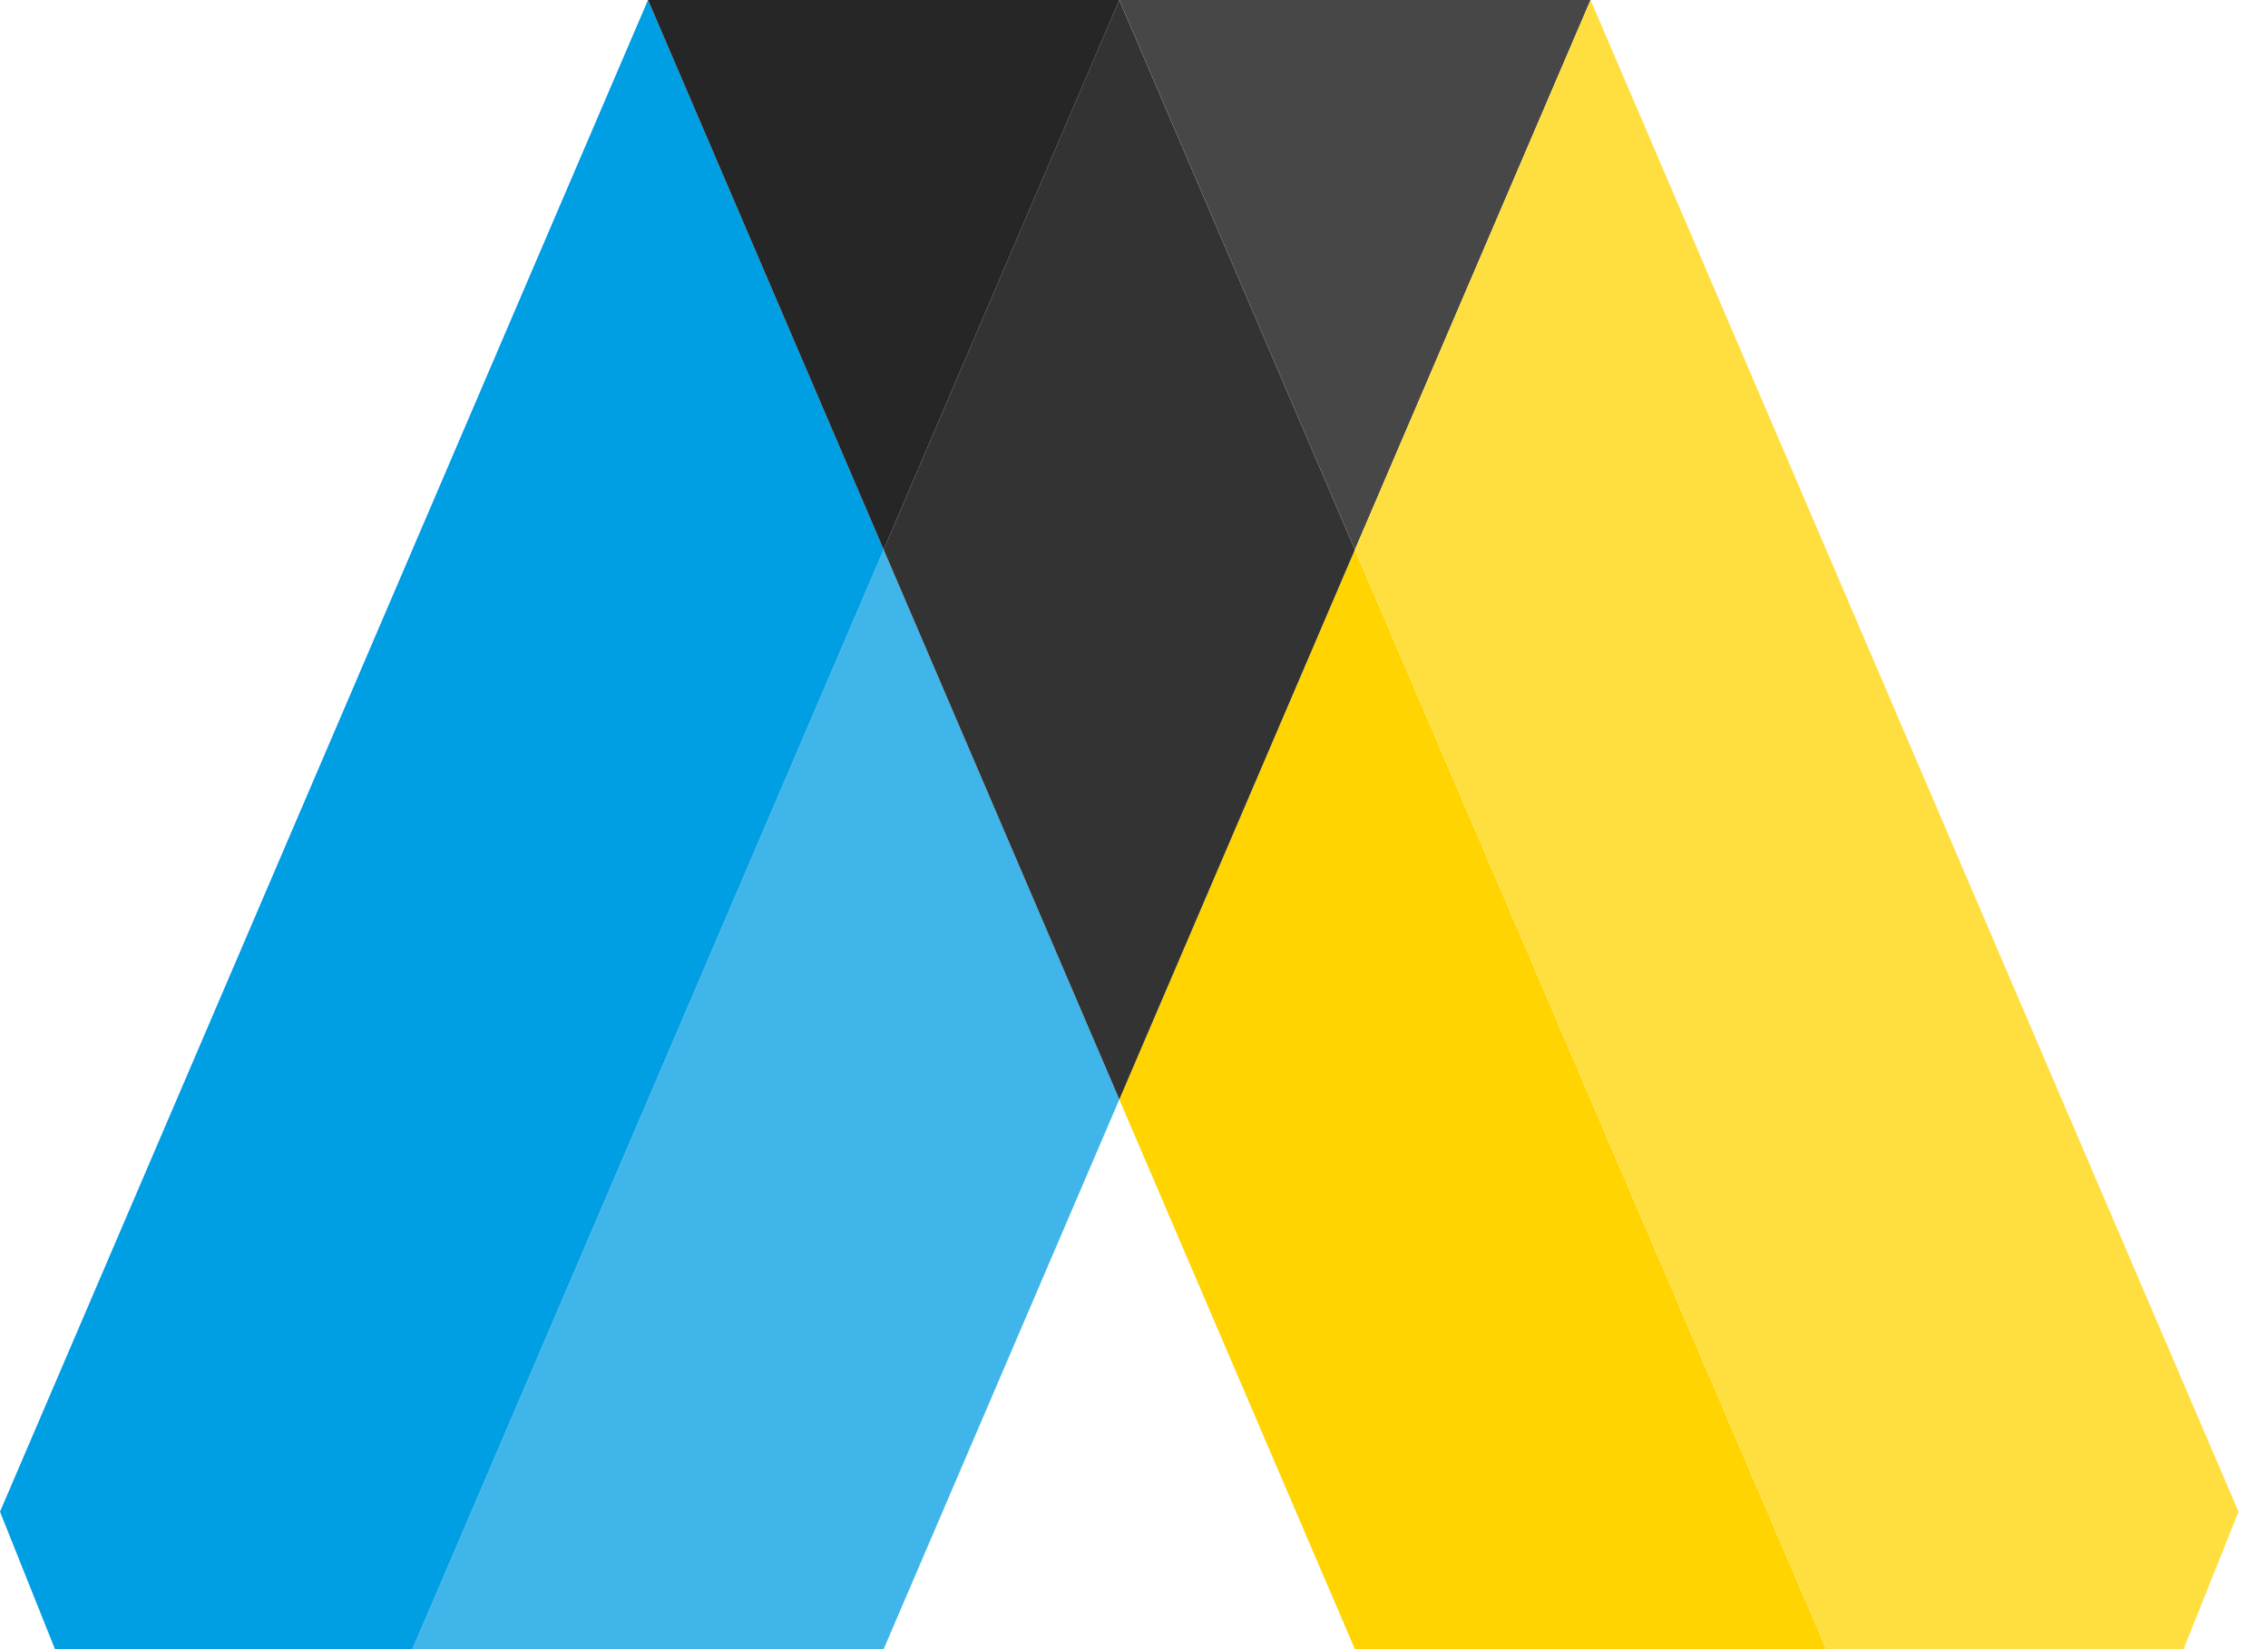
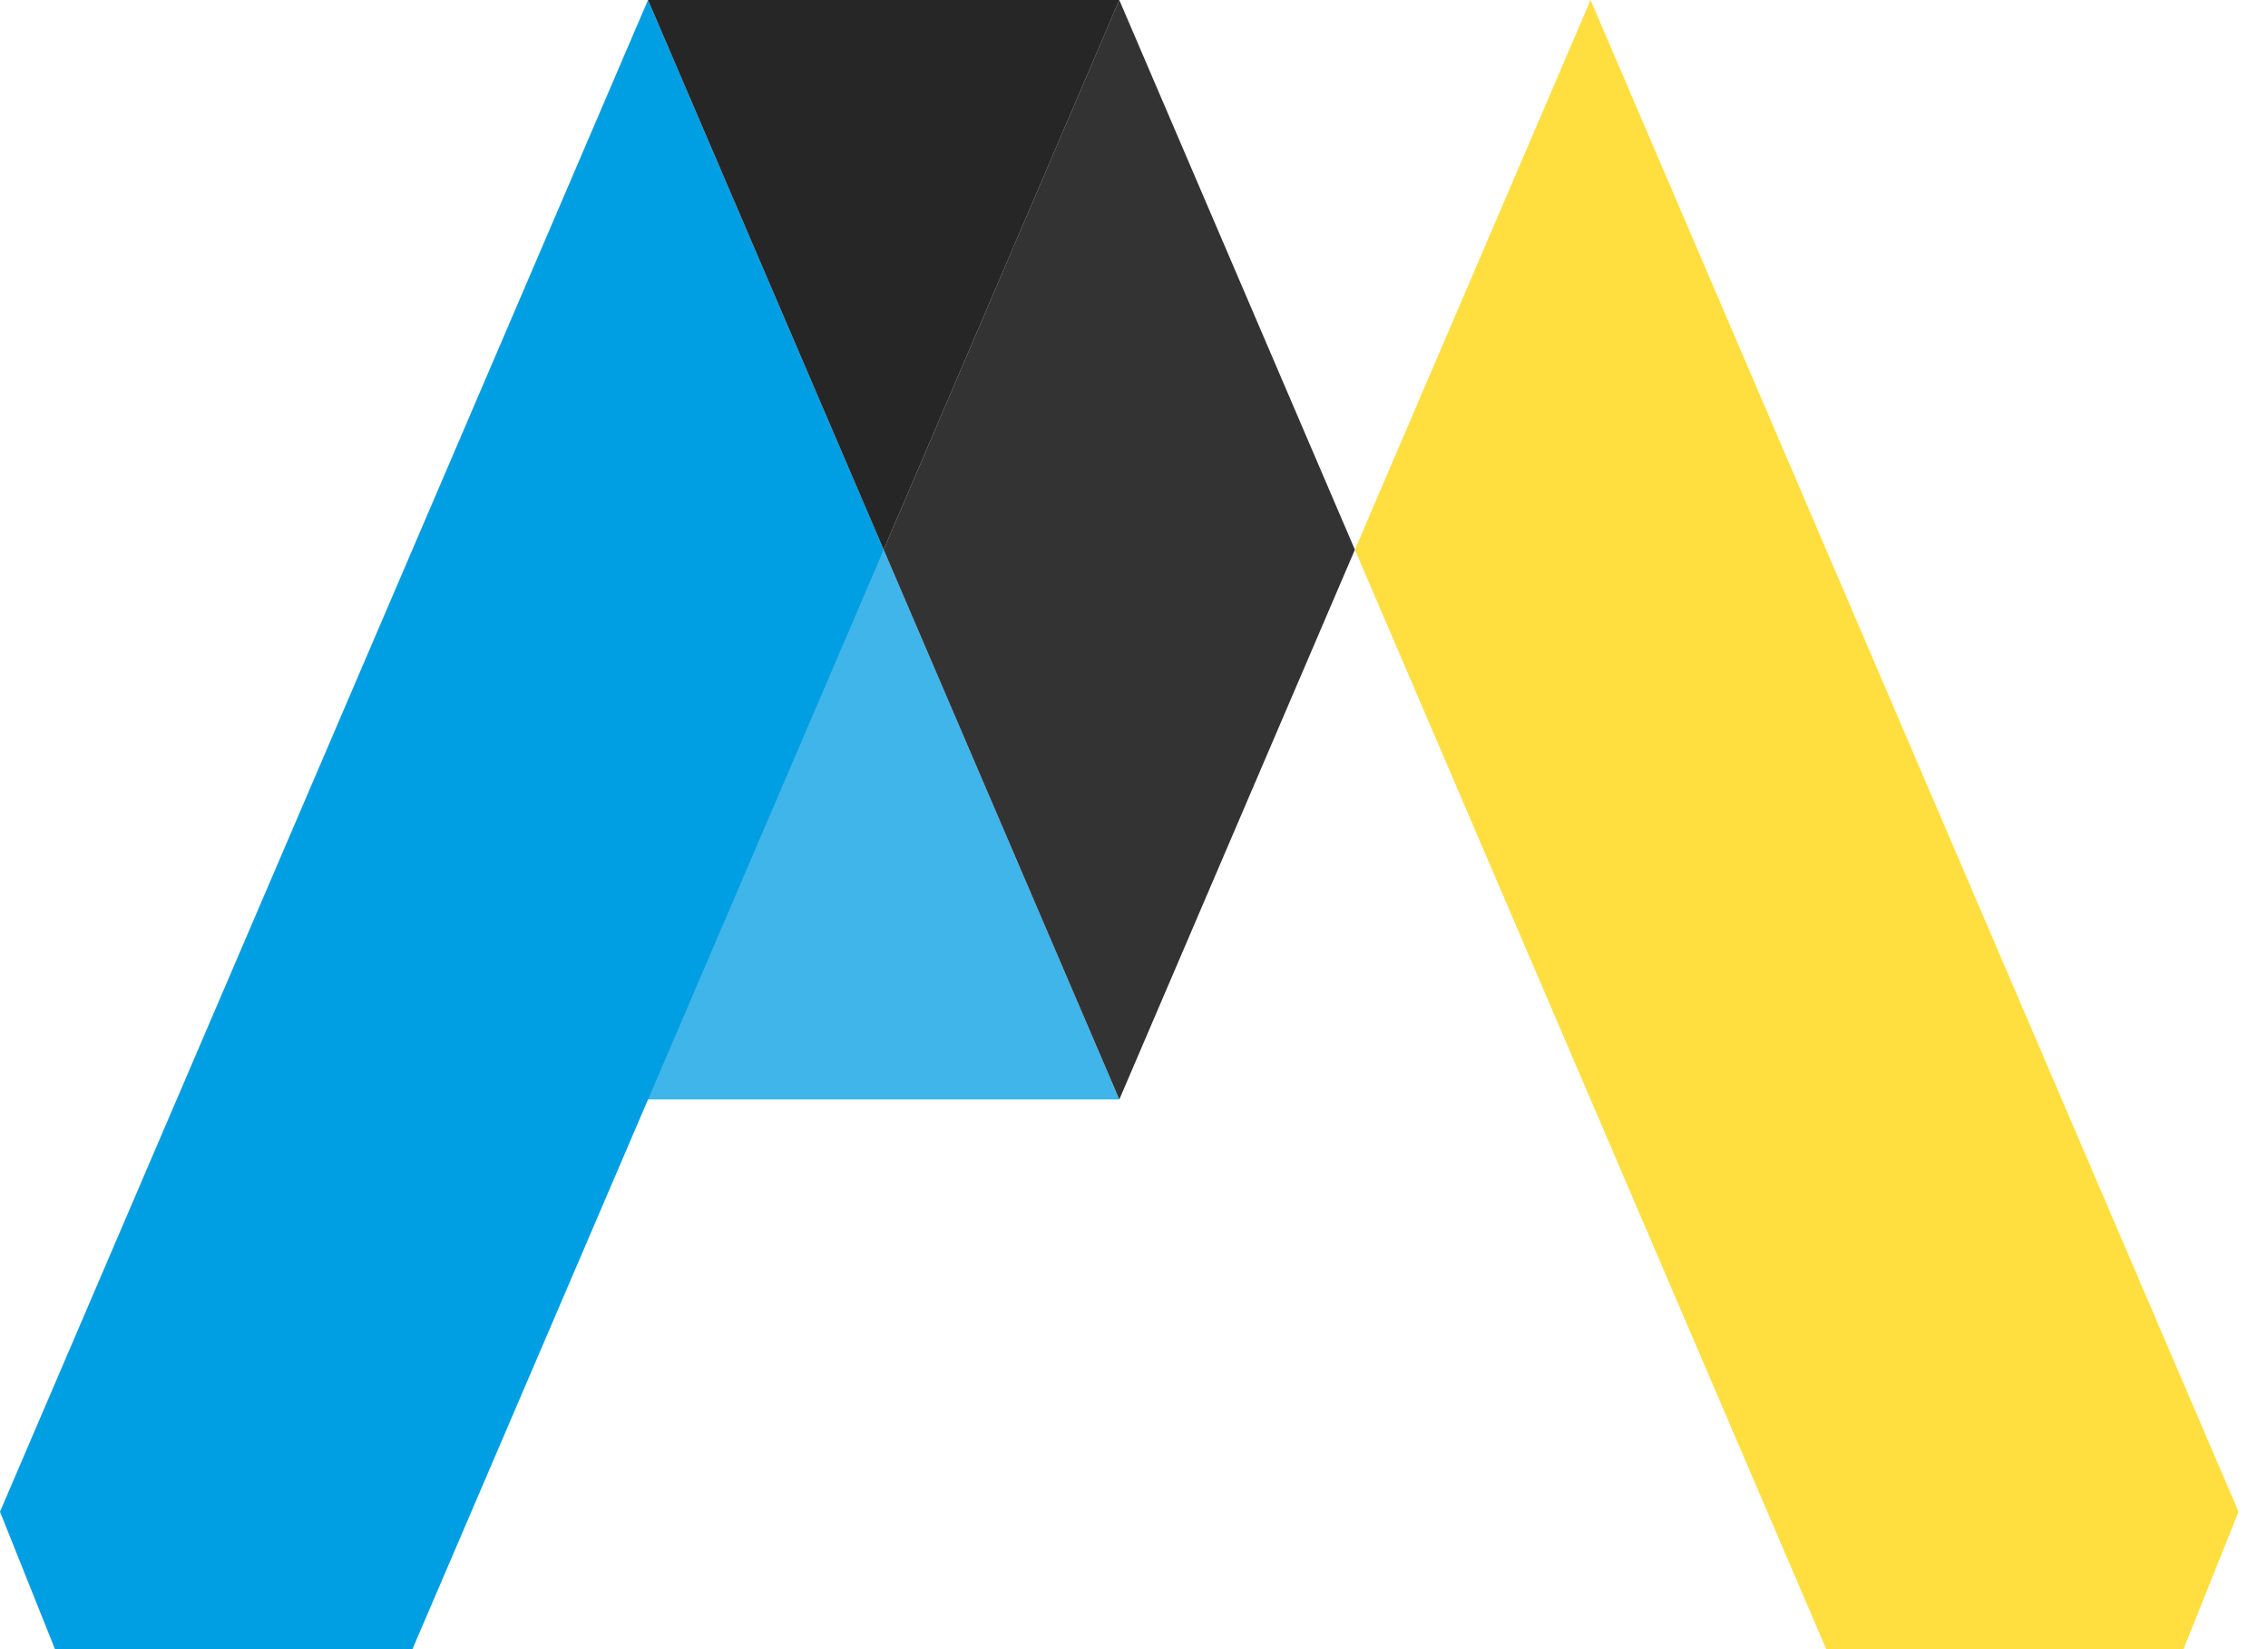
<svg xmlns="http://www.w3.org/2000/svg" width="66" height="48" fill="none" viewBox="0 0 66 48">
-   <path fill="#3FB5EA" d="m25.715 15.999 6.857 16.002L25.714 48H12.003z" />
+   <path fill="#3FB5EA" d="m25.715 15.999 6.857 16.002H12.003z" />
  <path fill="#009EE3" d="M25.715 15.999 12.002 48H1.6L0 44 18.857 0z" />
-   <path fill="#FFD400" d="M39.428 15.999 53.144 48H39.428l-6.855-15.999z" />
  <path fill="#333" d="m39.428 15.999-6.855 16.002-6.858-16.002L32.572 0z" />
  <path fill="#272626" d="M25.715 15.999 18.857 0h13.716z" />
-   <path fill="#474747" d="M39.428 15.999 32.573 0h13.713z" />
  <path fill="#FFDF40" d="M39.428 15.999 53.144 48h10.398l1.6-4L46.286 0z" />
</svg>